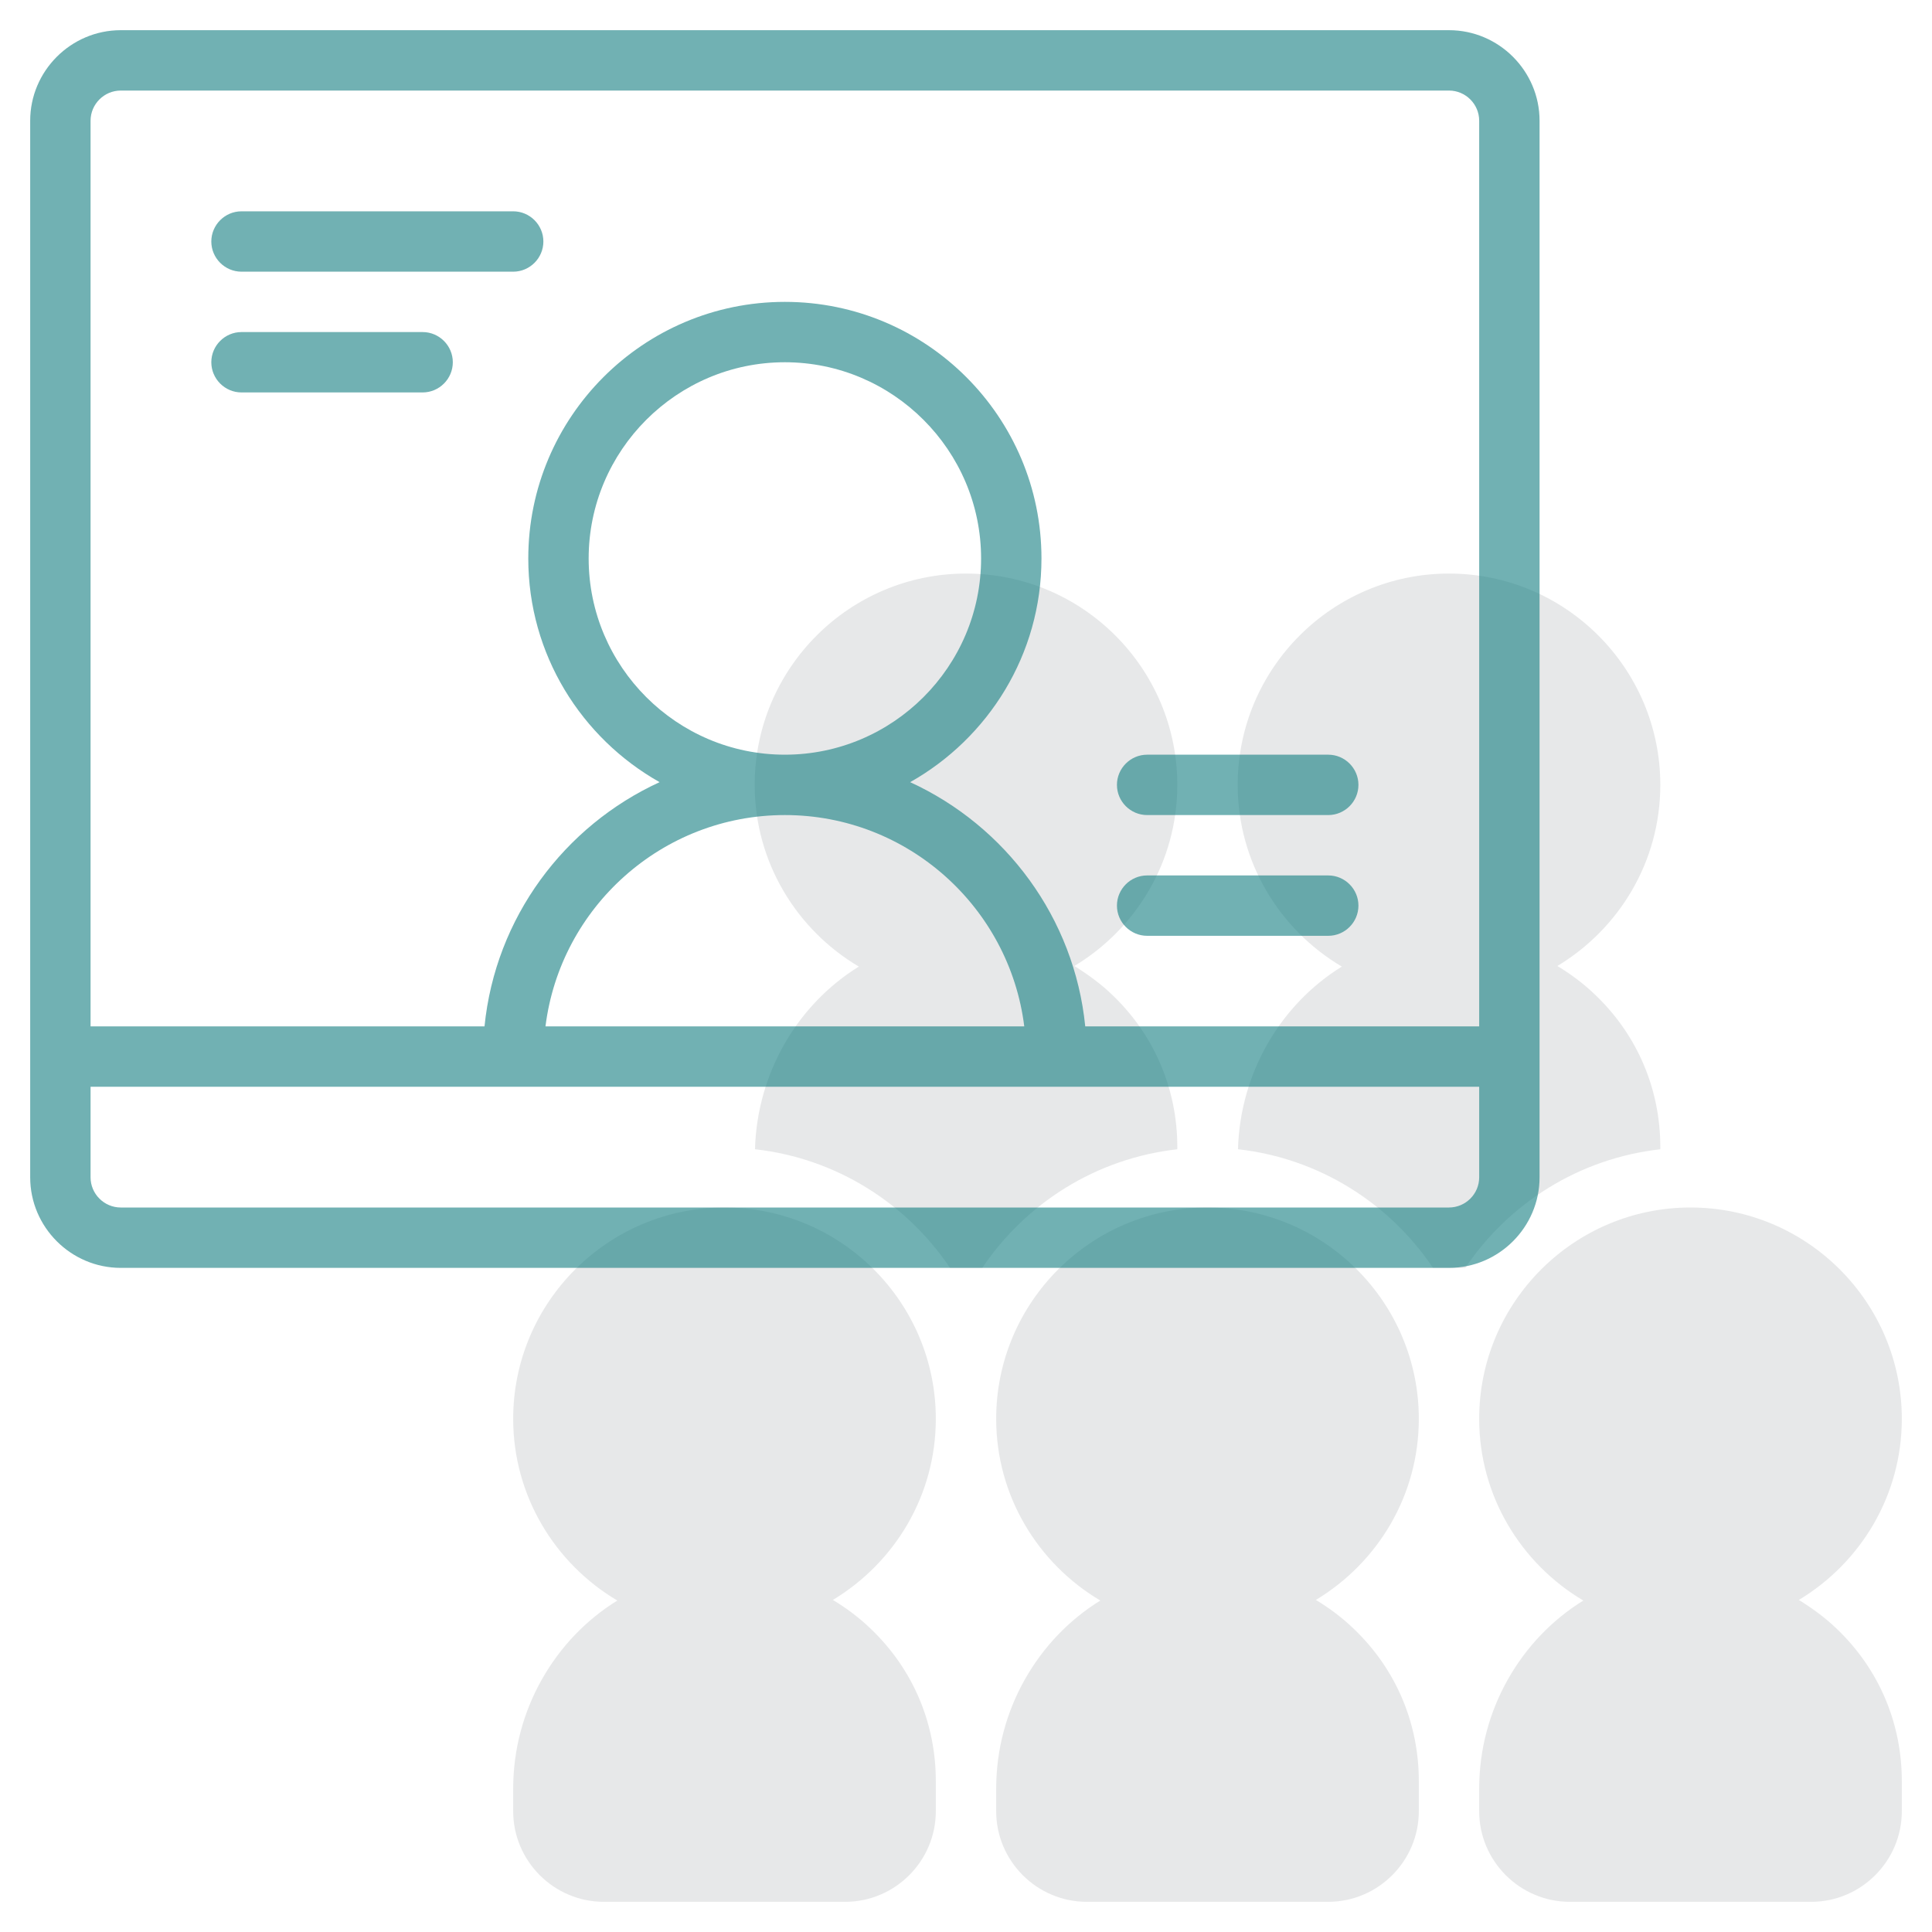
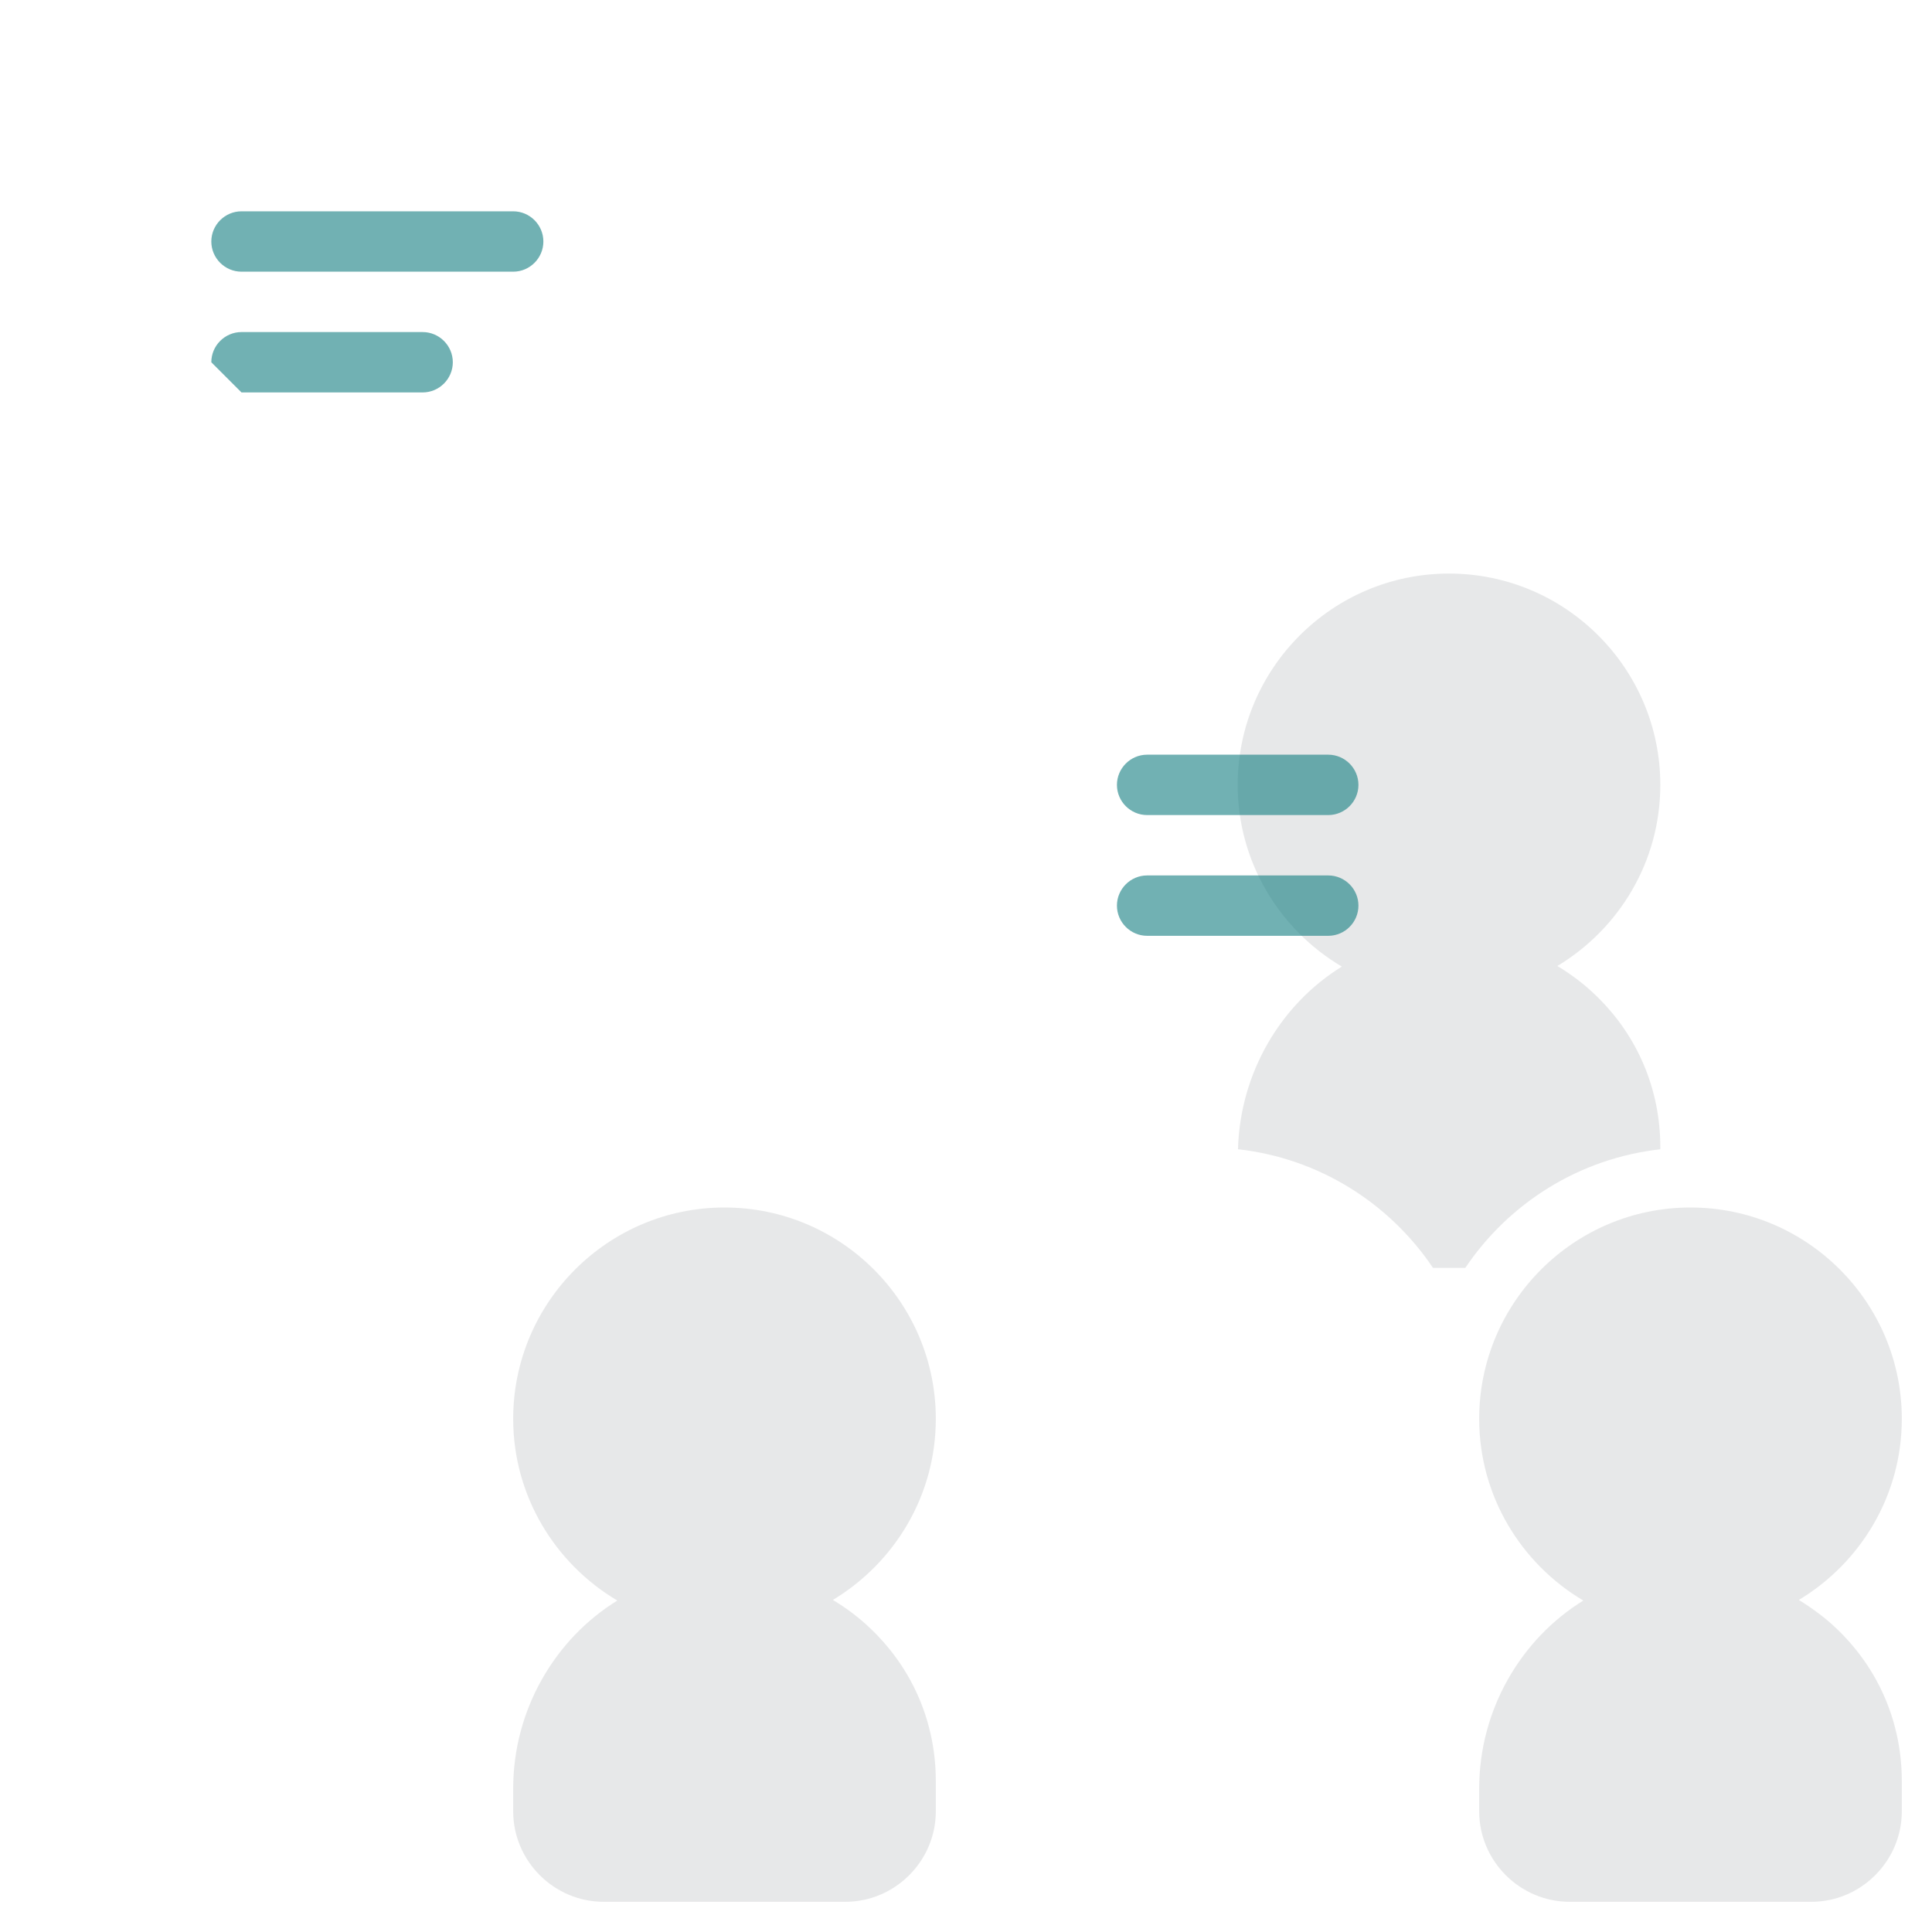
<svg xmlns="http://www.w3.org/2000/svg" id="Line" viewBox="0 0 64 64">
  <defs>
    <style>
      .cls-1 {
        fill: #d1d3d4;
        opacity: .5;
      }

      .cls-2 {
        fill: #137d80;
        opacity: .6;
      }
    </style>
  </defs>
  <g>
    <path class="cls-1" d="M31,47c0-3.86-3.14-7-7-7s-7,3.14-7,7c0,2.56,1.39,4.8,3.45,6.02-2.06,1.27-3.45,3.61-3.45,6.23v.75c0,1.65,1.35,3,3,3h8c1.65,0,3-1.35,3-3v-1c0-1.91-.75-3.69-2.13-5.02-.39-.38-.83-.71-1.28-.98,2.04-1.23,3.41-3.45,3.41-6Z" />
-     <path class="cls-1" d="M47,47c0-3.86-3.14-7-7-7s-7,3.14-7,7c0,2.56,1.39,4.8,3.45,6.02-2.06,1.27-3.45,3.61-3.45,6.23v.75c0,1.65,1.35,3,3,3h8c1.65,0,3-1.35,3-3v-1c0-1.91-.75-3.69-2.13-5.02-.39-.38-.83-.71-1.28-.98,2.04-1.23,3.41-3.45,3.41-6Z" />
    <path class="cls-1" d="M63,47c0-3.86-3.14-7-7-7s-7,3.14-7,7c0,2.56,1.39,4.8,3.45,6.02-2.06,1.27-3.45,3.61-3.45,6.23v.75c0,1.65,1.35,3,3,3h8c1.65,0,3-1.35,3-3v-1c0-1.91-.75-3.69-2.13-5.02-.39-.38-.83-.7-1.28-.98,2.04-1.23,3.41-3.45,3.41-6Z" />
-     <path class="cls-1" d="M39,38.07v-.07c0-1.91-.75-3.69-2.13-5.02-.39-.38-.83-.7-1.28-.98,2.04-1.23,3.41-3.45,3.41-6,0-3.86-3.14-7-7-7s-7,3.14-7,7c0,2.56,1.39,4.8,3.45,6.02-2.01,1.24-3.37,3.5-3.44,6.05,2.69.3,5.02,1.79,6.46,3.93h1.07c1.44-2.14,3.77-3.63,6.47-3.93Z" />
    <path class="cls-1" d="M55,38.07v-.07c0-1.91-.75-3.69-2.13-5.02-.39-.38-.83-.71-1.28-.98,2.04-1.23,3.41-3.45,3.41-6,0-3.86-3.14-7-7-7s-7,3.14-7,7c0,2.56,1.39,4.8,3.45,6.02-2.01,1.24-3.37,3.5-3.44,6.05,2.69.3,5.02,1.79,6.46,3.93h1.07c1.44-2.14,3.77-3.63,6.47-3.93Z" />
  </g>
  <g>
-     <path class="cls-2" d="M48,1H4c-1.65,0-3,1.35-3,3v35c0,1.65,1.35,3,3,3h44c1.65,0,3-1.35,3-3V4c0-1.65-1.35-3-3-3ZM4,3h44c.55,0,1,.45,1,1v30h-13.05c-.36-3.6-2.64-6.64-5.8-8.09,2.59-1.46,4.35-4.23,4.35-7.41,0-4.69-3.81-8.5-8.5-8.5s-8.5,3.81-8.5,8.5c0,3.18,1.76,5.95,4.35,7.41-3.16,1.45-5.44,4.49-5.8,8.09H3V4c0-.55.45-1,1-1ZM33.93,34h-15.86c.49-3.94,3.86-7,7.93-7s7.44,3.06,7.93,7ZM26,25c-3.58,0-6.5-2.92-6.5-6.5s2.92-6.5,6.5-6.5,6.5,2.92,6.5,6.5-2.92,6.5-6.5,6.5ZM48,40H4c-.55,0-1-.45-1-1v-3h46v3c0,.55-.45,1-1,1Z" />
    <path class="cls-2" d="M8,9h9c.55,0,1-.45,1-1s-.45-1-1-1h-9c-.55,0-1,.45-1,1s.45,1,1,1Z" />
-     <path class="cls-2" d="M8,13h6c.55,0,1-.45,1-1s-.45-1-1-1h-6c-.55,0-1,.45-1,1s.45,1,1,1Z" />
+     <path class="cls-2" d="M8,13h6c.55,0,1-.45,1-1s-.45-1-1-1h-6c-.55,0-1,.45-1,1Z" />
    <path class="cls-2" d="M38,27h6c.55,0,1-.45,1-1s-.45-1-1-1h-6c-.55,0-1,.45-1,1s.45,1,1,1Z" />
    <path class="cls-2" d="M44,29h-6c-.55,0-1,.45-1,1s.45,1,1,1h6c.55,0,1-.45,1-1s-.45-1-1-1Z" />
  </g>
</svg>